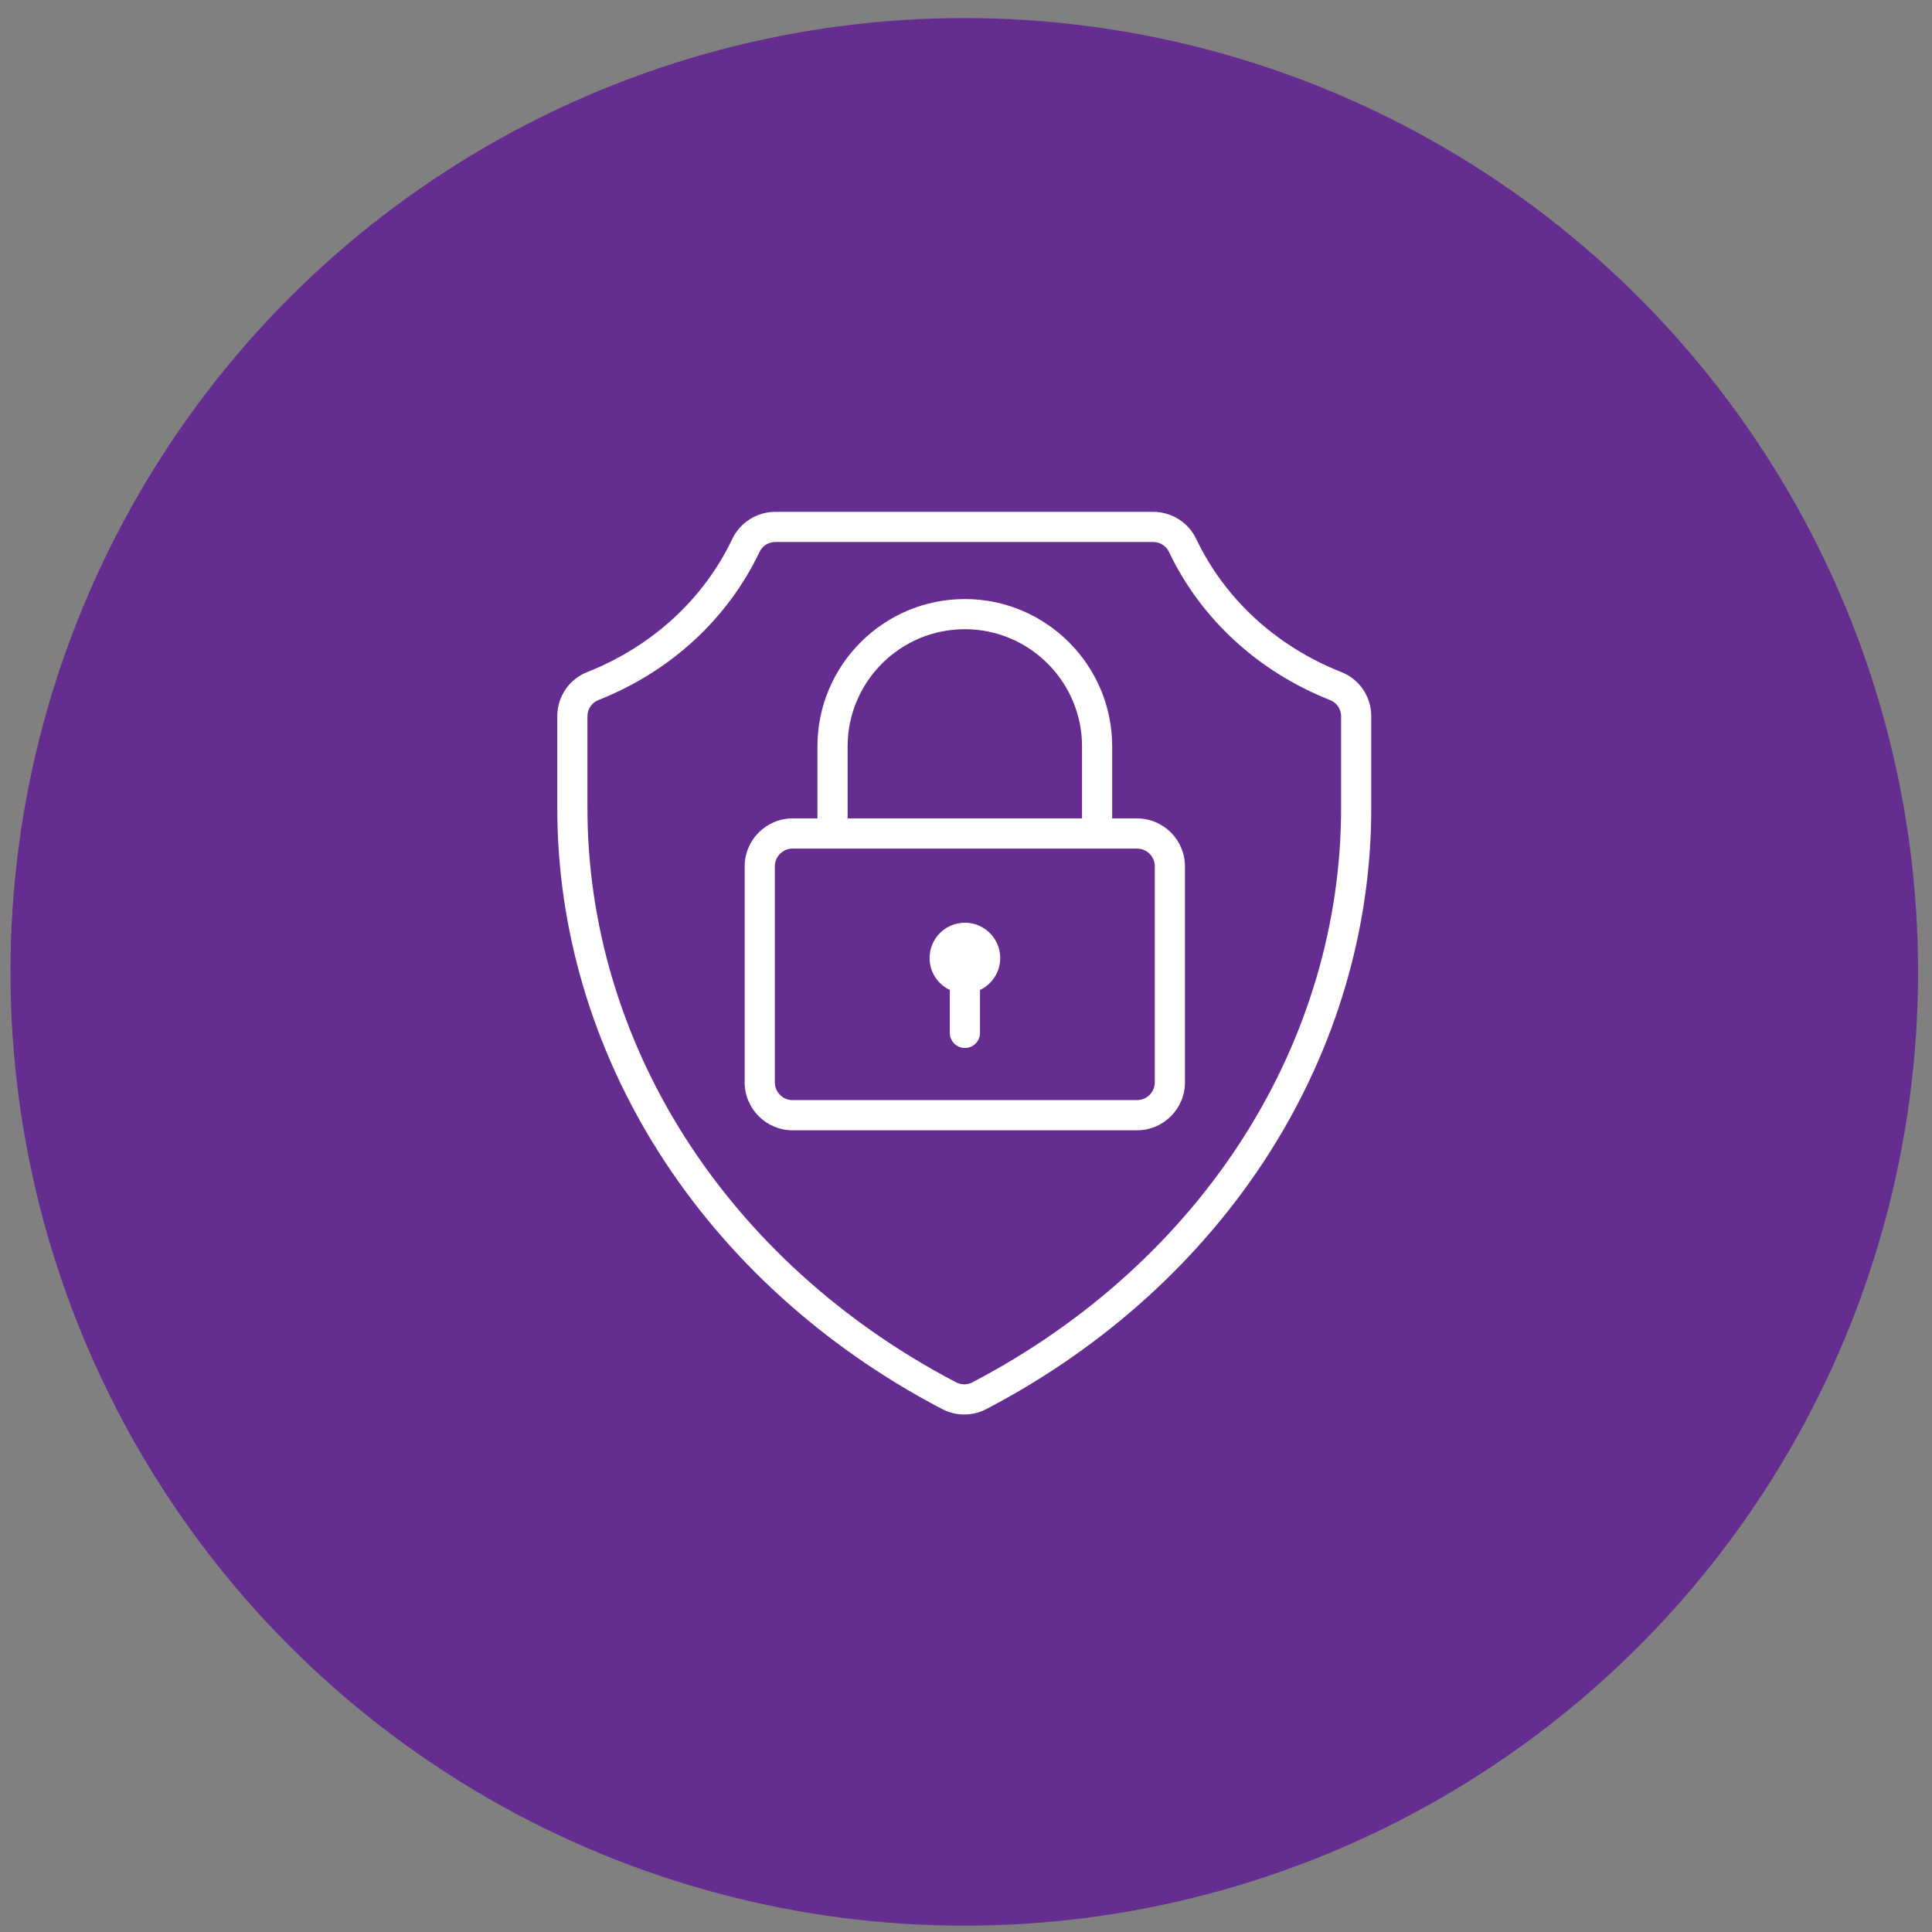
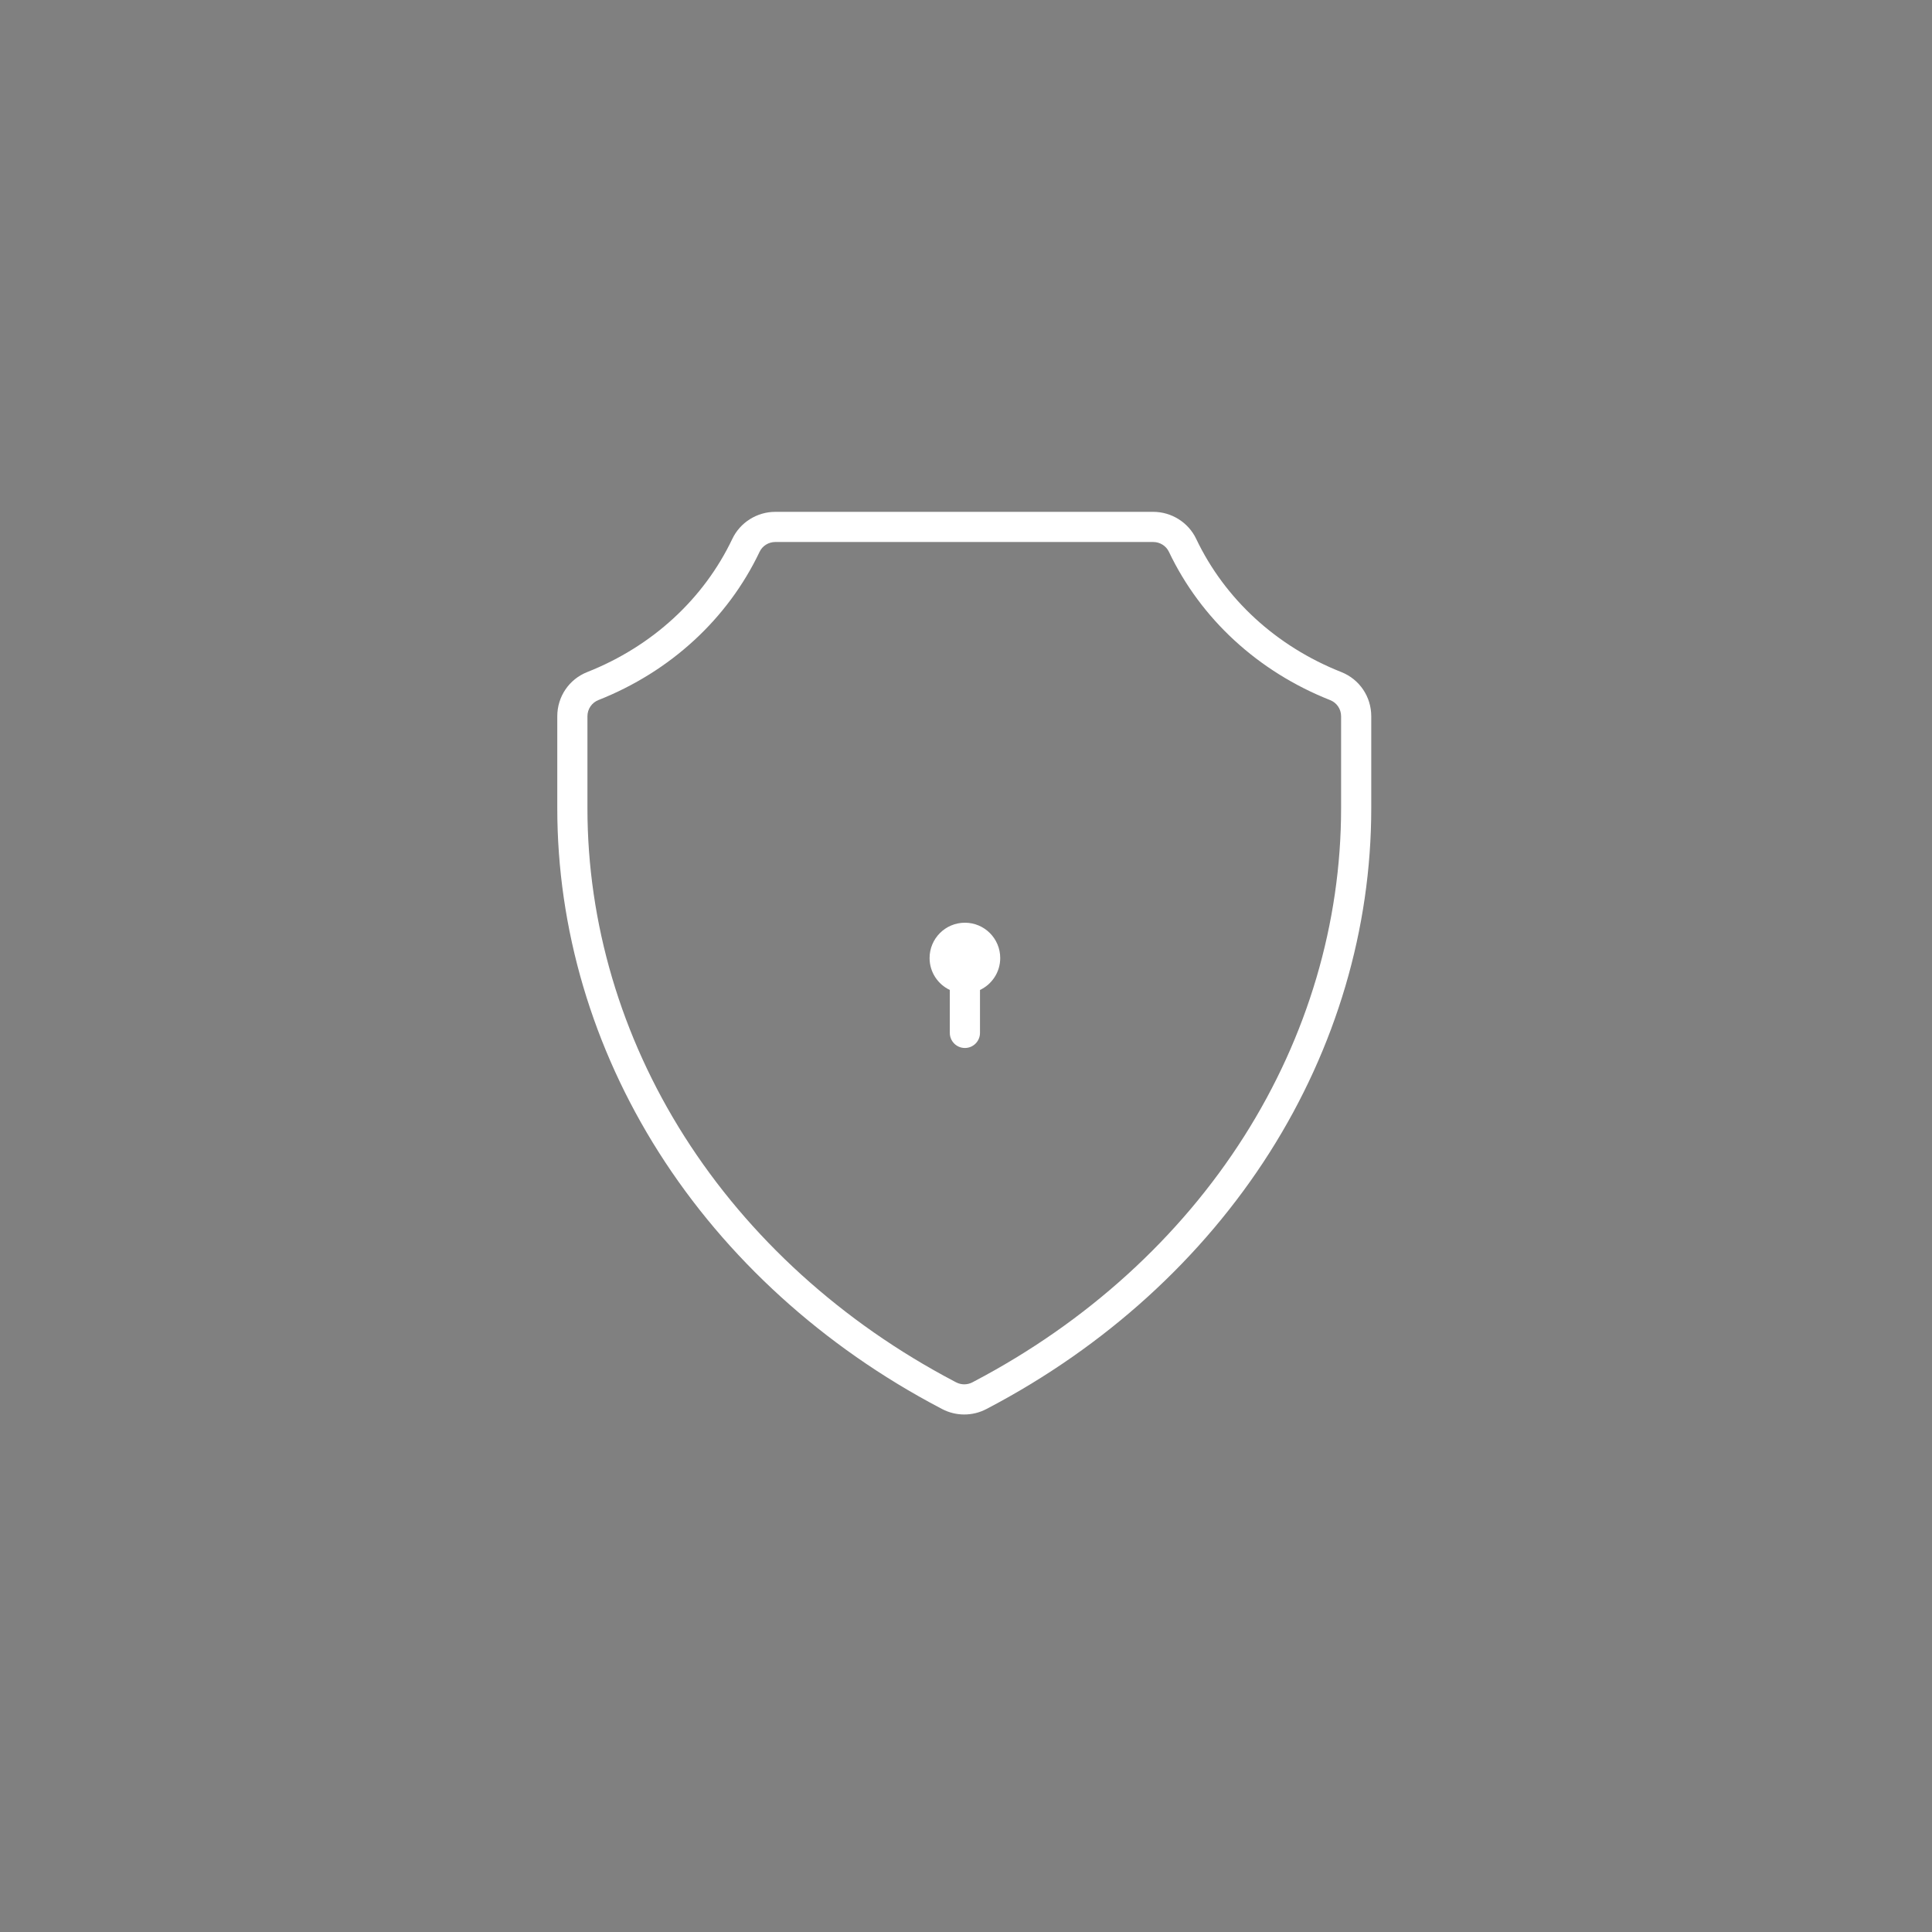
<svg xmlns="http://www.w3.org/2000/svg" width="87" height="87" viewBox="0 0 87 87" fill="none">
  <rect x="0" y="0" width="87" height="87" fill="#808080" stroke="none" />
-   <circle cx="43.422" cy="43.764" r="42.951" fill="#662D91" />
  <path d="M43.451 41.551C42.572 41.551 41.86 42.263 41.86 43.142C41.86 43.777 42.233 44.324 42.771 44.579V46.513C42.771 46.888 43.075 47.192 43.451 47.192C43.826 47.192 44.13 46.888 44.13 46.513V44.579C44.668 44.324 45.041 43.777 45.041 43.142C45.041 42.263 44.329 41.551 43.451 41.551Z" fill="white" />
  <path d="M60.399 30.263C57.475 29.106 55.154 26.975 53.864 24.263C53.513 23.526 52.755 23.049 51.932 23.049H34.911C34.089 23.049 33.33 23.526 32.979 24.263C31.689 26.975 29.369 29.106 26.445 30.263C25.624 30.588 25.095 31.37 25.095 32.255V36.395C25.095 41.821 26.677 47.182 29.671 51.897C32.694 56.659 37.074 60.638 42.338 63.405L42.424 63.45C42.736 63.614 43.079 63.696 43.422 63.696C43.764 63.696 44.107 63.614 44.419 63.45L44.505 63.405C49.77 60.638 54.15 56.659 57.173 51.897C60.166 47.182 61.749 41.821 61.749 36.395V32.255C61.749 31.37 61.219 30.588 60.399 30.263ZM60.391 36.395C60.391 41.563 58.881 46.672 56.026 51.169C53.13 55.731 48.928 59.546 43.874 62.202L43.788 62.248C43.559 62.368 43.285 62.368 43.056 62.248L42.97 62.203C37.916 59.546 33.713 55.731 30.817 51.169C27.962 46.672 26.453 41.563 26.453 36.395V32.255C26.453 31.931 26.646 31.645 26.944 31.526C30.189 30.243 32.768 27.87 34.206 24.847C34.333 24.58 34.61 24.407 34.911 24.407H51.932C52.233 24.407 52.51 24.58 52.637 24.847C54.075 27.87 56.654 30.243 59.899 31.527C60.198 31.645 60.391 31.931 60.391 32.255V36.395Z" fill="white" />
-   <path d="M51.2 36.854H50.083V33.612C50.083 29.953 47.106 26.976 43.447 26.976C39.787 26.976 36.81 29.953 36.81 33.612V36.854H35.693C34.502 36.854 33.533 37.823 33.533 39.014V48.739C33.533 49.93 34.502 50.899 35.693 50.899H51.2C52.391 50.899 53.36 49.93 53.36 48.739V39.014C53.36 37.823 52.391 36.854 51.2 36.854ZM38.169 33.612C38.169 30.702 40.536 28.334 43.447 28.334C46.357 28.334 48.725 30.702 48.725 33.612V36.854H38.169V33.612ZM52.002 48.739C52.002 49.181 51.642 49.54 51.2 49.54H35.693C35.251 49.54 34.892 49.181 34.892 48.739V39.014C34.892 38.572 35.251 38.212 35.693 38.212H51.2C51.642 38.212 52.002 38.572 52.002 39.014V48.739Z" fill="white" />
</svg>